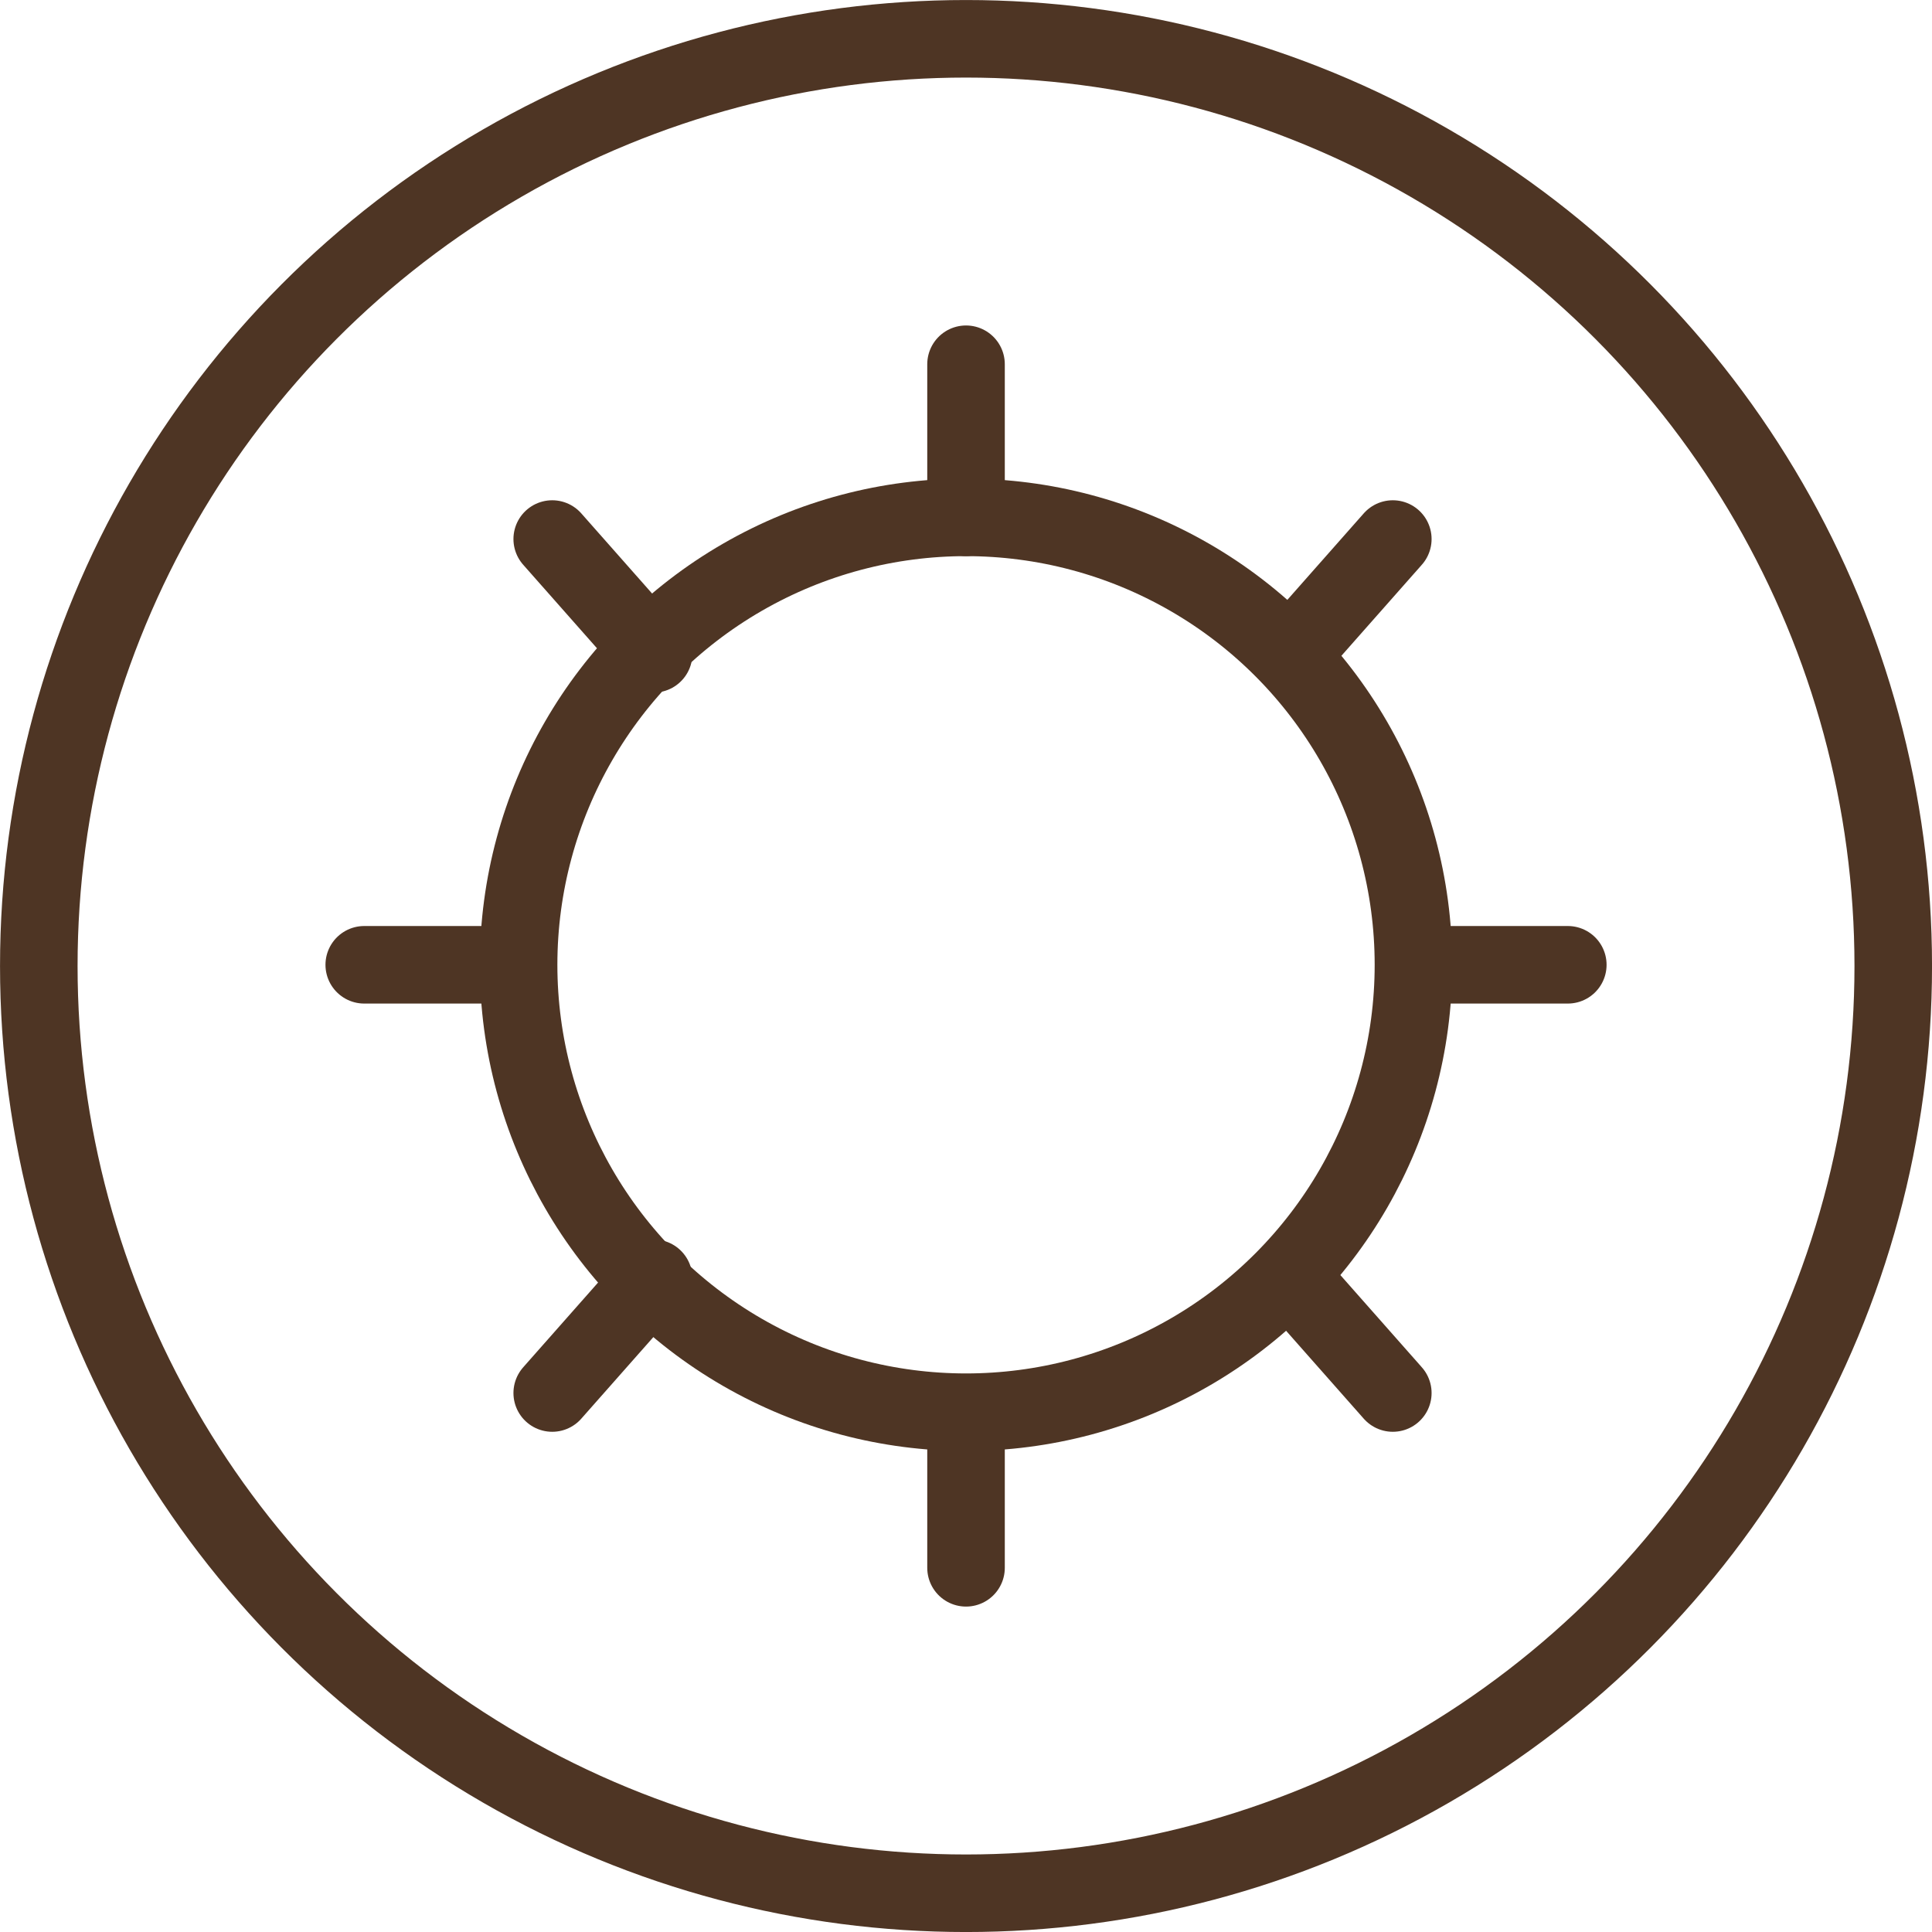
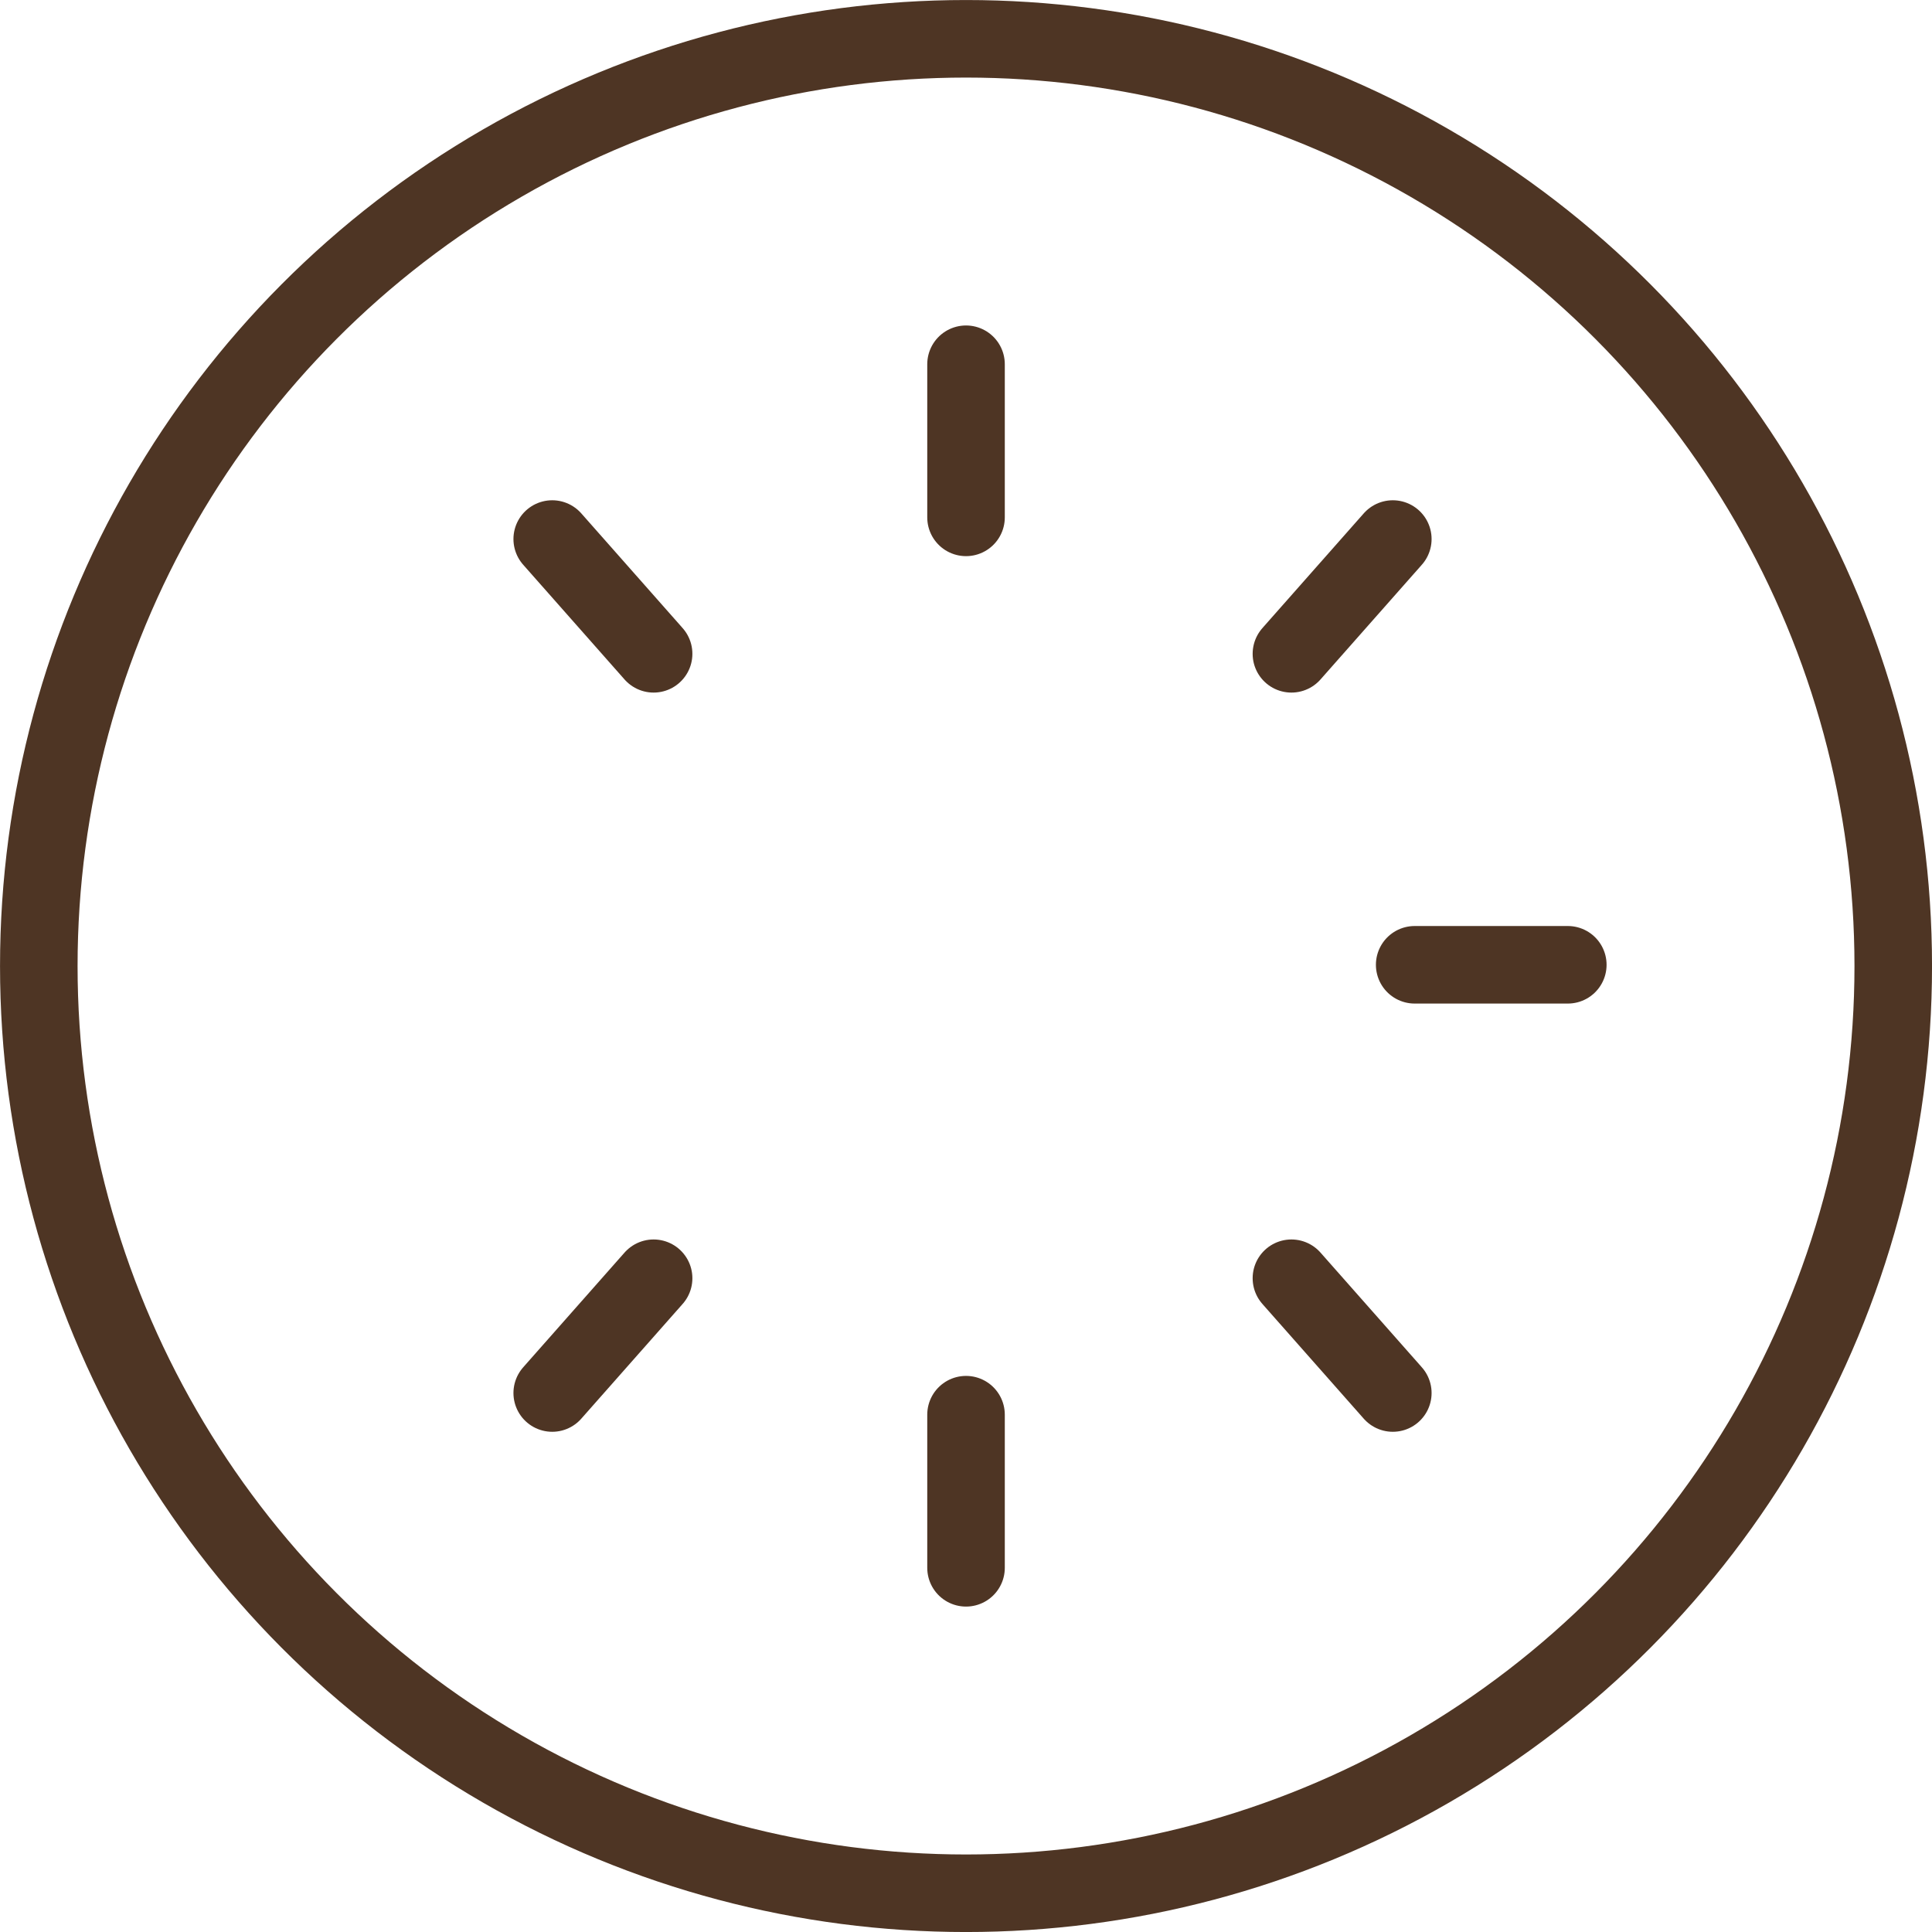
<svg xmlns="http://www.w3.org/2000/svg" width="39.139" height="39.139" viewBox="0 0 39.139 39.139">
  <g id="ETE" transform="translate(0.786 0.786)">
    <g id="Groupe_254" data-name="Groupe 254" transform="translate(6.593 6.593)">
-       <circle id="Ellipse_12" data-name="Ellipse 12" cx="9.064" cy="9.064" r="9.064" transform="translate(3.127 3.102)" fill="none" stroke="#4e3524" stroke-linecap="round" stroke-linejoin="round" stroke-width="1.571" />
      <line id="Ligne_53" data-name="Ligne 53" y1="3.102" transform="translate(12.191)" fill="none" stroke="#4e3524" stroke-linecap="round" stroke-width="1.571" />
      <line id="Ligne_54" data-name="Ligne 54" y1="3.102" transform="translate(12.191 21.28)" fill="none" stroke="#4e3524" stroke-linecap="round" stroke-width="1.571" />
      <g id="Groupe_253" data-name="Groupe 253" transform="translate(0 12.166)">
-         <line id="Ligne_55" data-name="Ligne 55" x1="3.102" fill="none" stroke="#4e3524" stroke-linecap="round" stroke-width="1.571" />
        <line id="Ligne_56" data-name="Ligne 56" x1="3.102" transform="translate(21.28)" fill="none" stroke="#4e3524" stroke-linecap="round" stroke-width="1.571" />
      </g>
      <line id="Ligne_57" data-name="Ligne 57" y1="2.325" x2="2.054" transform="translate(18.783 3.541)" fill="none" stroke="#4e3524" stroke-linecap="round" stroke-width="1.571" />
      <line id="Ligne_58" data-name="Ligne 58" x1="2.054" y1="2.325" transform="translate(3.808 3.541)" fill="none" stroke="#4e3524" stroke-linecap="round" stroke-width="1.571" />
      <line id="Ligne_59" data-name="Ligne 59" x1="2.054" y2="2.325" transform="translate(3.808 18.516)" fill="none" stroke="#4e3524" stroke-linecap="round" stroke-width="1.571" />
      <line id="Ligne_60" data-name="Ligne 60" x2="2.054" y2="2.325" transform="translate(18.783 18.516)" fill="none" stroke="#4e3524" stroke-linecap="round" stroke-width="1.571" />
    </g>
    <circle id="Ellipse_13" data-name="Ellipse 13" cx="18.784" cy="18.784" r="18.784" fill="none" stroke="#4e3524" stroke-linecap="round" stroke-linejoin="round" stroke-width="1.571" />
  </g>
</svg>